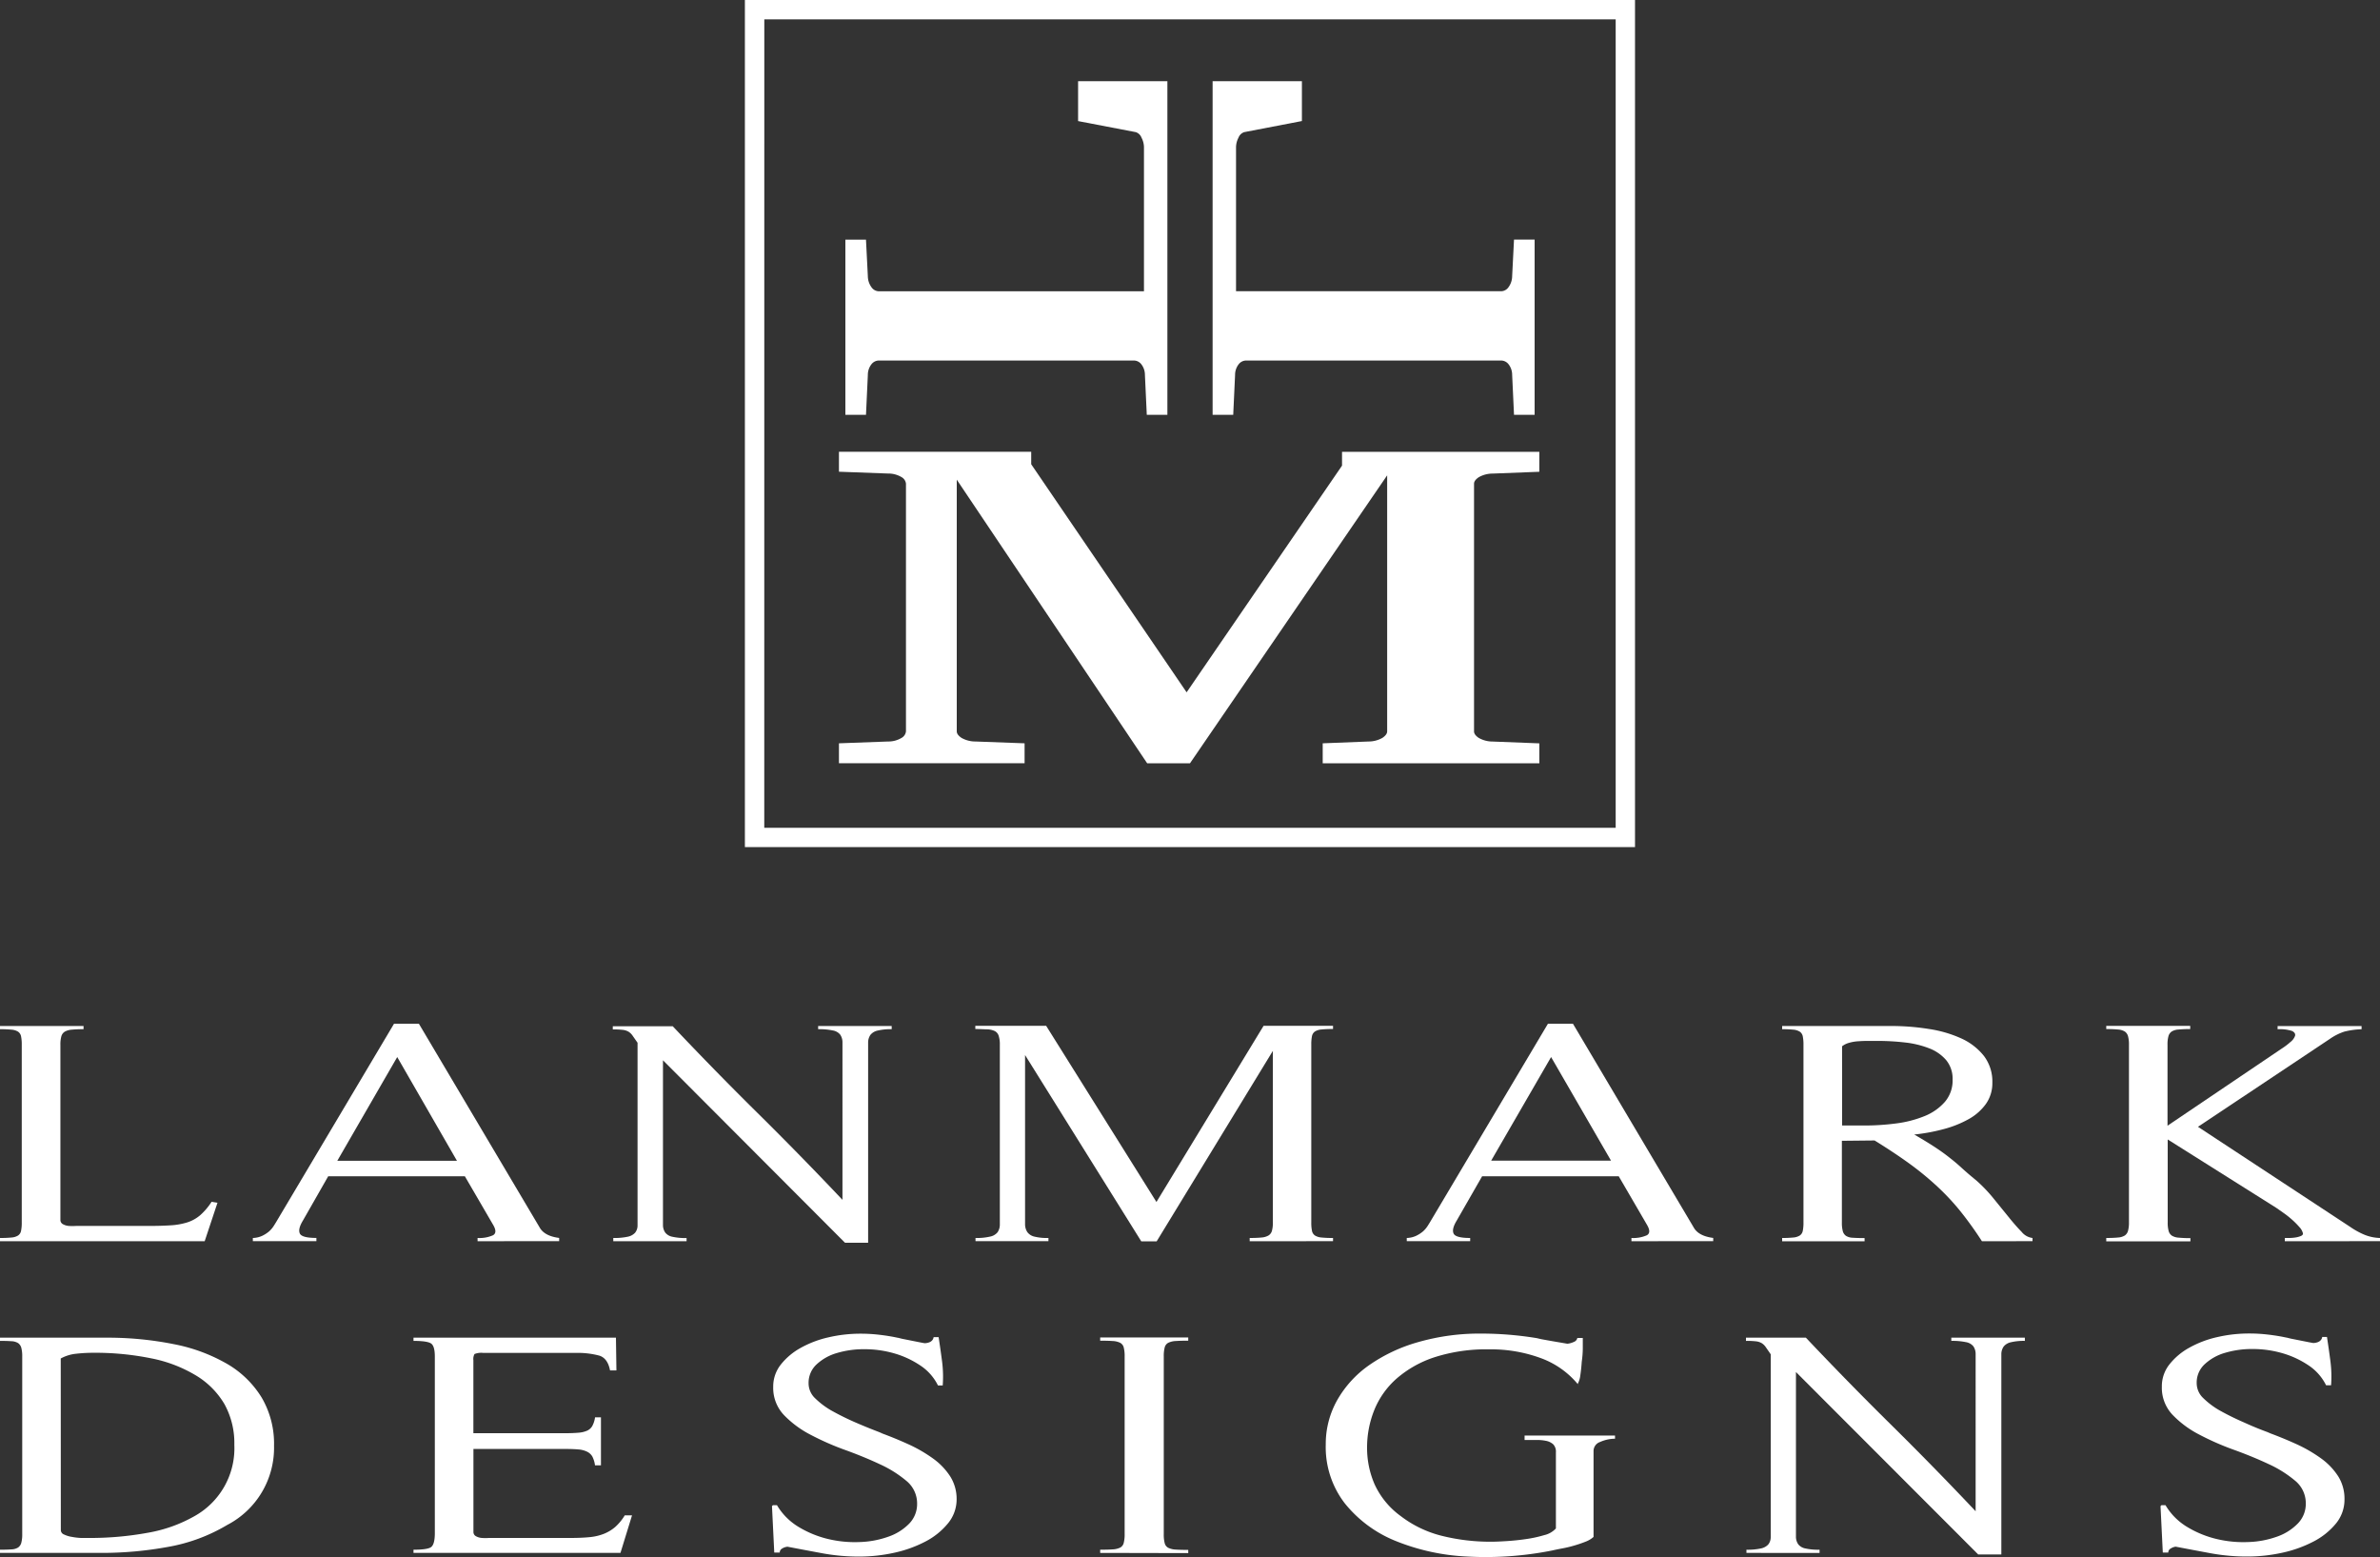
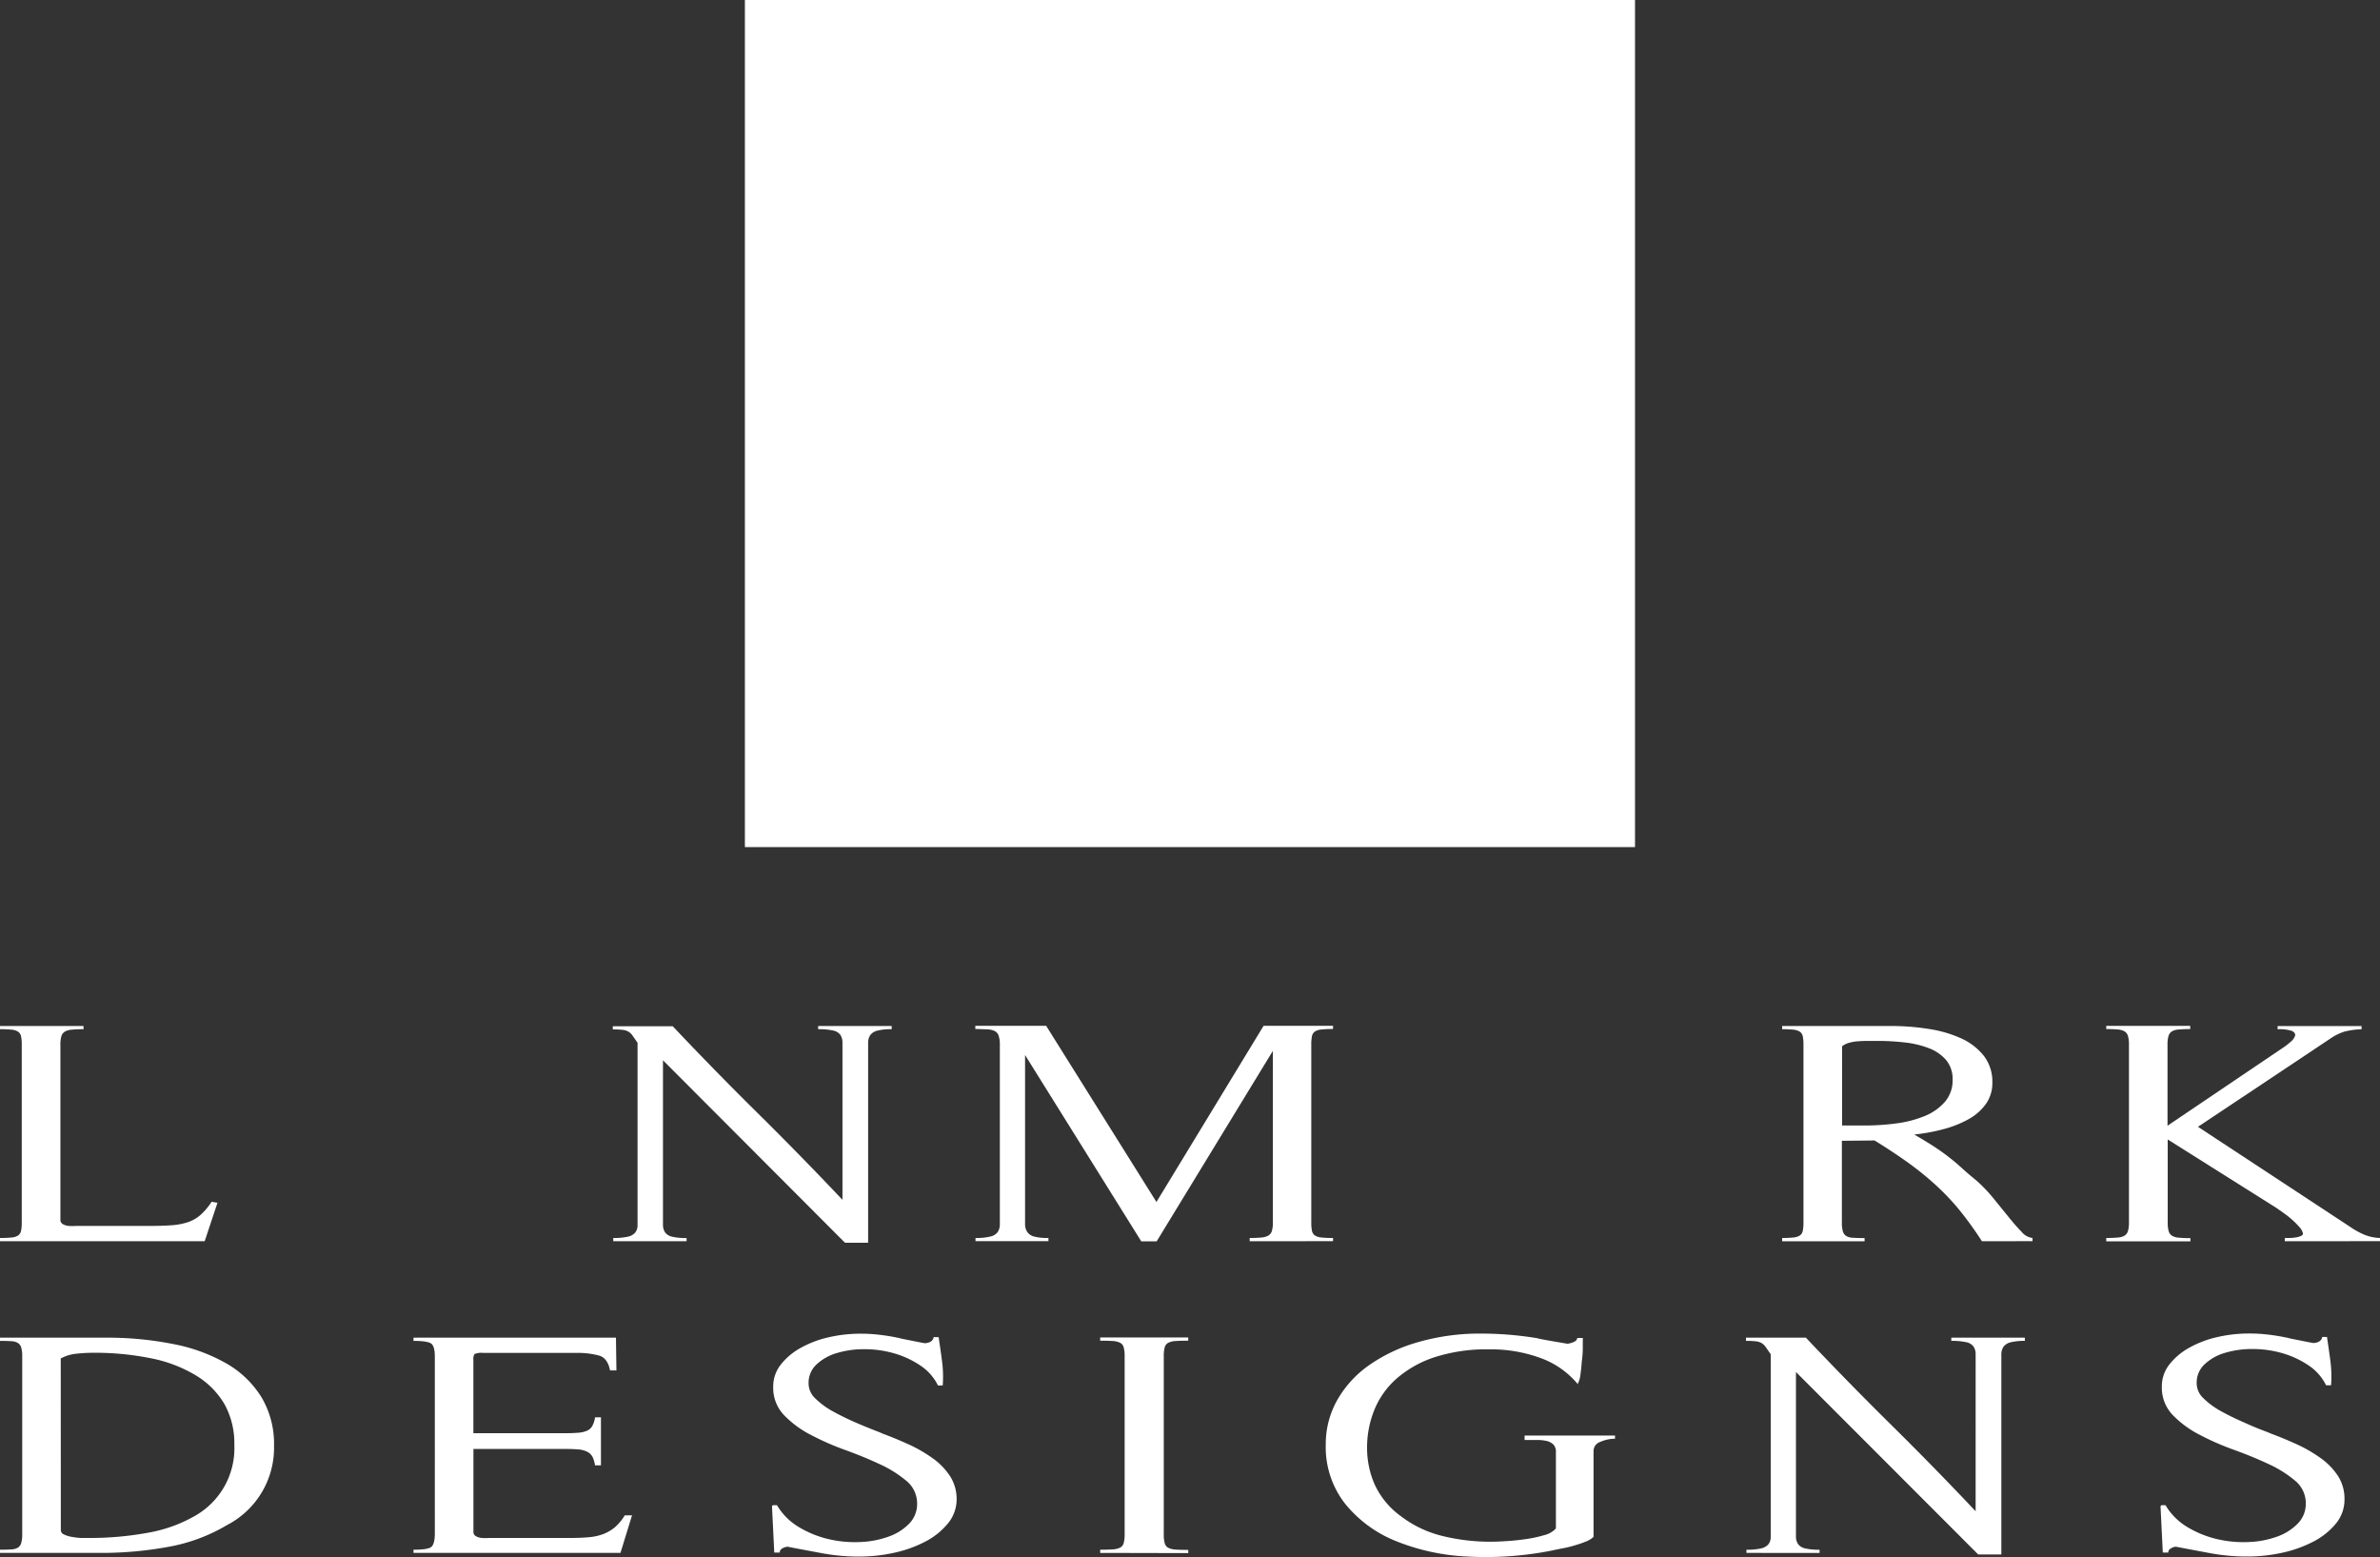
<svg xmlns="http://www.w3.org/2000/svg" id="Layer_1" data-name="Layer 1" width="500" height="327.02" viewBox="0 0 500 327.02">
  <rect x="0" y="0" width="500" height="327.02" fill="#333333" stroke="none" />
  <defs>
    <style>
      .cls-1 {
        fill: #fff;
      }
    </style>
  </defs>
  <title>lanmark-designs</title>
  <g>
-     <path class="cls-1" d="M343.49,177.91h-187V0h187Zm-182.93-4.06H339.43V4.06H160.57Z" />
+     <path class="cls-1" d="M343.49,177.91h-187V0h187Zm-182.93-4.06V4.06H160.57Z" />
    <path class="cls-1" d="M245.25,87.12h-4.33l-.39-8.37a3.61,3.61,0,0,0-.79-2.29,2,2,0,0,0-1.43-.74H184.54a2,2,0,0,0-1.43.74,3.62,3.62,0,0,0-.79,2.29l-.39,8.37h-4.33V50.33h4.33l.39,7.67a4,4,0,0,0,.79,2.36,1.92,1.92,0,0,0,1.43.81h55.79V30.91a4.41,4.41,0,0,0-.52-2,1.92,1.92,0,0,0-1.21-1.16l-12.11-2.32V17.05h18.76Z" />
    <path class="cls-1" d="M254.75,17.05h18.76v8.37L261.4,27.75a1.92,1.92,0,0,0-1.21,1.16,4.41,4.41,0,0,0-.52,2V61.16h55.79a1.92,1.92,0,0,0,1.43-.81,4,4,0,0,0,.79-2.36l.39-7.67h4.33V87.12h-4.33l-.39-8.37a3.62,3.62,0,0,0-.79-2.29,2,2,0,0,0-1.43-.74H261.69a2,2,0,0,0-1.43.74,3.61,3.61,0,0,0-.79,2.29l-.39,8.37h-4.33Z" />
-     <path class="cls-1" d="M277.88,160.3v-4.19l9.59-.38a5.92,5.92,0,0,0,2.95-.76q1-.67,1-1.38V99.83L250,160.3h-9l-40-59.56v52.85q0,.71,1,1.38a5.91,5.91,0,0,0,2.95.76l10.3.38v4.19h-39v-4.19l10.3-.38a5.39,5.39,0,0,0,2.86-.76,1.8,1.8,0,0,0,.92-1.38v-52a1.8,1.8,0,0,0-.92-1.38,5.41,5.41,0,0,0-2.86-.76l-10.3-.38V94.88h40.39V97.5l32.65,47.9,32.65-47.61v-2.9h41.45v4.19l-9.77.38a5.93,5.93,0,0,0-2.95.76q-1,.67-1,1.38v52q0,.71,1,1.38a5.91,5.91,0,0,0,2.95.76l9.77.38v4.19Z" />
  </g>
  <g>
    <g>
      <path class="cls-1" d="M43,260.68H0V260a23.39,23.39,0,0,0,2.43-.1,3,3,0,0,0,1.38-.43,1.54,1.54,0,0,0,.62-1,8.48,8.48,0,0,0,.14-1.77V219.42a8.59,8.59,0,0,0-.14-1.74,1.57,1.57,0,0,0-.62-1,3,3,0,0,0-1.38-.43,23.39,23.39,0,0,0-2.43-.1v-.67H17.55v.67a24.81,24.81,0,0,0-2.48.1,3.44,3.44,0,0,0-1.48.43,1.67,1.67,0,0,0-.71,1,6.37,6.37,0,0,0-.19,1.77V256.2a1,1,0,0,0,.52.9,3,3,0,0,0,1.24.37,11.44,11.44,0,0,0,1.53,0l1.38,0H31.28q2.58,0,4.58-.13a14.39,14.39,0,0,0,3.53-.63,7.83,7.83,0,0,0,2.72-1.54,13.38,13.38,0,0,0,2.34-2.77l1.24.2Z" />
-       <path class="cls-1" d="M100.33,260.68V260a7.09,7.09,0,0,0,3.24-.57q1-.57,0-2.24l-5.91-10.15H68.95l-5.34,9.35q-1.05,1.74-.62,2.67t3.48.93v.67H53.12V260a5,5,0,0,0,2-.47,6.73,6.73,0,0,0,1.43-.93,5.51,5.51,0,0,0,1-1.2q.43-.67.81-1.33L82.78,215H88l25.37,42.79q1,1.8,4.1,2.2v.67ZM83.45,222,70.86,243.79H96Z" />
      <path class="cls-1" d="M184.34,216.45a2.62,2.62,0,0,0-1.48.9,2.83,2.83,0,0,0-.48,1.53q0,.94,0,2.2V261h-4.86l-38.24-38.32V255.2c0,.85,0,1.57,0,2.17a2.77,2.77,0,0,0,.48,1.5,2.48,2.48,0,0,0,1.48.87,12.6,12.6,0,0,0,3,.27v.67H128.84V260a13.17,13.17,0,0,0,3.05-.27,2.84,2.84,0,0,0,1.53-.83,2.42,2.42,0,0,0,.52-1.47q0-.9,0-2.24V219l-1-1.43a2.94,2.94,0,0,0-.86-.87,3,3,0,0,0-1.19-.4,16.92,16.92,0,0,0-2.15-.1v-.67h12.59q8.77,9.28,17.83,18.23t17.83,18.23V221.09q0-1.33,0-2.27a2.85,2.85,0,0,0-.48-1.53,2.53,2.53,0,0,0-1.53-.87,13.82,13.82,0,0,0-3.1-.27v-.67h15.45v.67A11.73,11.73,0,0,0,184.34,216.45Z" />
      <path class="cls-1" d="M262.54,260.68V260q1.52,0,2.48-.1a3.44,3.44,0,0,0,1.48-.43,1.68,1.68,0,0,0,.72-1,6.43,6.43,0,0,0,.19-1.77v-36l-24.41,40h-3.24l-24.41-39.12V255c0,.85,0,1.58,0,2.2a3,3,0,0,0,.48,1.57,2.52,2.52,0,0,0,1.43.93,11.19,11.19,0,0,0,3,.3v.67H204.94V260a12.36,12.36,0,0,0,3.1-.3,2.67,2.67,0,0,0,1.53-.9,2.84,2.84,0,0,0,.48-1.54q0-.93,0-2.27V219.42a5.82,5.82,0,0,0-.24-1.87,1.68,1.68,0,0,0-.81-1,4,4,0,0,0-1.57-.37c-.67,0-1.51-.07-2.53-.07v-.67h14.88l23.17,37,22.51-37h14.59v.67a23.32,23.32,0,0,0-2.43.1,3,3,0,0,0-1.38.43,1.57,1.57,0,0,0-.62,1,8.59,8.59,0,0,0-.14,1.74v37.32a8.48,8.48,0,0,0,.14,1.77,1.54,1.54,0,0,0,.62,1,3,3,0,0,0,1.38.43,23.32,23.32,0,0,0,2.43.1v.67Z" />
-       <path class="cls-1" d="M342.74,260.68V260a7.09,7.09,0,0,0,3.24-.57q1-.57,0-2.24l-5.91-10.15H311.37L306,256.4q-1.05,1.74-.62,2.67t3.48.93v.67H295.54V260a5,5,0,0,0,2-.47,6.73,6.73,0,0,0,1.43-.93,5.51,5.51,0,0,0,1-1.2q.43-.67.81-1.33L325.2,215h5.25l25.37,42.79q1,1.8,4.1,2.2v.67ZM325.86,222l-12.59,21.76h25.18Z" />
      <path class="cls-1" d="M416.37,260.68a75.39,75.39,0,0,0-4.58-6.37,50,50,0,0,0-5-5.31,62.25,62.25,0,0,0-5.82-4.74q-3.15-2.27-7.15-4.74l-6.87.07v17.16a6.73,6.73,0,0,0,.19,1.8,1.75,1.75,0,0,0,.67,1,2.85,2.85,0,0,0,1.43.4q1,.07,2.48.07v.67H374.4V260a22.21,22.21,0,0,0,2.34-.1,3,3,0,0,0,1.38-.43,1.54,1.54,0,0,0,.62-1,8.49,8.49,0,0,0,.14-1.77V219.42a8.6,8.6,0,0,0-.14-1.74,1.57,1.57,0,0,0-.62-1,3,3,0,0,0-1.38-.43,22.21,22.21,0,0,0-2.34-.1v-.67H397.2a49.77,49.77,0,0,1,8.06.63,25.53,25.53,0,0,1,6.82,2,12.78,12.78,0,0,1,4.72,3.67,8.86,8.86,0,0,1,1.76,5.61,7.53,7.53,0,0,1-1.34,4.44,11,11,0,0,1-3.62,3.2,22.43,22.43,0,0,1-5.25,2.1,38.73,38.73,0,0,1-6.2,1.14q2.76,1.6,4.48,2.74t3,2.17q1.29,1,2.53,2.14t3,2.57a31.28,31.28,0,0,1,3.62,3.77l3.2,3.94q1.48,1.84,2.72,3.1A3.47,3.47,0,0,0,427,260v.67ZM387,236.38h4.58a51.34,51.34,0,0,0,6.72-.43,23.68,23.68,0,0,0,6-1.54,11.24,11.24,0,0,0,4.29-3,6.88,6.88,0,0,0,1.62-4.67,6.15,6.15,0,0,0-1.33-4.07,8.86,8.86,0,0,0-3.58-2.5,19.87,19.87,0,0,0-5.1-1.23,50.31,50.31,0,0,0-5.82-.33h-1.91q-1,0-2,.07a8.93,8.93,0,0,0-2,.33,4.19,4.19,0,0,0-1.48.73Z" />
      <path class="cls-1" d="M480,260.68V260h.86a9.06,9.06,0,0,0,1.34-.1,4.86,4.86,0,0,0,1.14-.3c.32-.13.48-.31.48-.53a2.93,2.93,0,0,0-.76-1.37,17.36,17.36,0,0,0-1.53-1.54,19.48,19.48,0,0,0-1.81-1.43l-1.53-1.07-22.79-14.35v17.42a6.35,6.35,0,0,0,.19,1.77,1.74,1.74,0,0,0,.67,1,3.07,3.07,0,0,0,1.43.43,24.81,24.81,0,0,0,2.48.1v.67H442.49V260q1.52,0,2.48-.1a3.08,3.08,0,0,0,1.43-.43,1.75,1.75,0,0,0,.67-1,6.43,6.43,0,0,0,.19-1.77V219.42a6.45,6.45,0,0,0-.19-1.77,1.76,1.76,0,0,0-.67-1,3.09,3.09,0,0,0-1.43-.43q-1-.1-2.48-.1v-.67h17.64v.67a24.81,24.81,0,0,0-2.48.1,3.08,3.08,0,0,0-1.43.43,1.75,1.75,0,0,0-.67,1,6.37,6.37,0,0,0-.19,1.77v17l23.94-16.16a13.64,13.64,0,0,0,1.86-1.4,2.88,2.88,0,0,0,1-1.33q.14-.6-.62-1a8.25,8.25,0,0,0-3.05-.37v-.67h17.64v.67a16.87,16.87,0,0,0-3.62.5,11.58,11.58,0,0,0-3,1.5l-27.75,18.49,31.95,21a16.38,16.38,0,0,0,2.86,1.6A9.29,9.29,0,0,0,500,260v.67Z" />
    </g>
    <g>
      <path class="cls-1" d="M0,325.47q1.43,0,2.38-.07a2.84,2.84,0,0,0,1.43-.4,1.77,1.77,0,0,0,.67-1,6.83,6.83,0,0,0,.19-1.8V284.88a6.83,6.83,0,0,0-.19-1.8,1.78,1.78,0,0,0-.67-1,2.88,2.88,0,0,0-1.43-.4q-1-.07-2.38-.07v-.67H22.12a70.67,70.67,0,0,1,14.45,1.37,36,36,0,0,1,11.21,4.17A20.71,20.71,0,0,1,55,293.56a19.16,19.16,0,0,1,2.57,10.08,18.26,18.26,0,0,1-9.82,16.62,36.64,36.64,0,0,1-12.4,4.61,77.07,77.07,0,0,1-14,1.27H0Zm12.78-4.14a1,1,0,0,0,.67.94,5.83,5.83,0,0,0,1.62.5A13.67,13.67,0,0,0,17,323l1.43,0a67.32,67.32,0,0,0,12.68-1.1,30.22,30.22,0,0,0,9.73-3.47,16.32,16.32,0,0,0,8.39-15,16.89,16.89,0,0,0-2.1-8.58,17.23,17.23,0,0,0-6-6,29,29,0,0,0-9.35-3.57,59,59,0,0,0-12.25-1.17,32.3,32.3,0,0,0-3.53.2,8.47,8.47,0,0,0-3.24,1Z" />
      <path class="cls-1" d="M130.35,326.14H86.87v-.67q3,0,3.72-.57t.76-2.7V284.88q0-2.14-.76-2.7t-3.72-.57v-.67H129.4l.1,6.88h-1.34q-.48-2.54-2.24-3.11a17.64,17.64,0,0,0-5.1-.57H101.55a3.85,3.85,0,0,0-1.86.23,2.14,2.14,0,0,0-.24,1.3V301h19.36q1.52,0,2.67-.1a5.56,5.56,0,0,0,1.86-.43,2.38,2.38,0,0,0,1.1-1,5.53,5.53,0,0,0,.57-1.8h1.24v10.08H125a5.65,5.65,0,0,0-.57-1.87,2.6,2.6,0,0,0-1.1-1,5,5,0,0,0-1.81-.47q-1.1-.1-2.72-.1H99.46v17.42a1,1,0,0,0,.52.9,3,3,0,0,0,1.24.37,11.47,11.47,0,0,0,1.53,0l1.38,0h15.74q2.29,0,4-.17a11,11,0,0,0,3-.7,8.48,8.48,0,0,0,2.38-1.44,10.49,10.49,0,0,0,2-2.44h1.53Z" />
      <path class="cls-1" d="M164.29,325.24a.93.93,0,0,0-.48.83h-1.15l-.48-9.75.19-.2h.86a13.15,13.15,0,0,0,4.62,4.61,21.69,21.69,0,0,0,6.15,2.5,24.13,24.13,0,0,0,6.58.63,19.7,19.7,0,0,0,6.06-1.13A11.24,11.24,0,0,0,191,320a5.88,5.88,0,0,0,1.67-4.17,6.11,6.11,0,0,0-2.24-4.81,24.37,24.37,0,0,0-5.58-3.5q-3.34-1.57-7.3-3a56.83,56.83,0,0,1-7.29-3.21,21.28,21.28,0,0,1-5.58-4.14,8.26,8.26,0,0,1-2.24-5.91,7.39,7.39,0,0,1,1.57-4.64,13.78,13.78,0,0,1,4.15-3.51,21.79,21.79,0,0,1,5.87-2.24,29.56,29.56,0,0,1,6.72-.77,33.36,33.36,0,0,1,4,.23q2,.23,3.86.63c.13,0,.48.12,1,.23l1.86.37,1.86.37c.57.11.89.17,1,.17q1.62-.13,1.81-1.27h1.05q.38,2.47.72,5.07a24.86,24.86,0,0,1,.14,5.07h-1a10.68,10.68,0,0,0-3.72-4.2,19.41,19.41,0,0,0-5.48-2.54,22.4,22.4,0,0,0-6.25-.87,19.68,19.68,0,0,0-5.77.8,10.5,10.5,0,0,0-4.29,2.4,5.25,5.25,0,0,0-1.67,3.94,4.32,4.32,0,0,0,1.38,3.17,17,17,0,0,0,3.29,2.5,55.46,55.46,0,0,0,5.25,2.6q2.77,1.2,5.63,2.27l-.67-.2q3.15,1.14,6.06,2.47a30.23,30.23,0,0,1,5.2,3,14,14,0,0,1,3.62,3.77,8.84,8.84,0,0,1,1.34,4.84A7.89,7.89,0,0,1,199.1,320a15,15,0,0,1-4.72,3.77,25.93,25.93,0,0,1-6.53,2.34,34,34,0,0,1-7.34.8,42.08,42.08,0,0,1-7.63-.67q-3.63-.67-7.44-1.4A2.59,2.59,0,0,0,164.29,325.24Z" />
      <path class="cls-1" d="M231.13,326.14v-.67q1.62,0,2.62-.07a4,4,0,0,0,1.57-.37,1.51,1.51,0,0,0,.76-1,7.14,7.14,0,0,0,.19-1.87V284.88a7.16,7.16,0,0,0-.19-1.87,1.51,1.51,0,0,0-.76-1,4,4,0,0,0-1.57-.37q-1-.07-2.62-.07v-.67h18.5v.67q-1.62,0-2.62.07a4,4,0,0,0-1.57.37,1.5,1.5,0,0,0-.76,1,7.11,7.11,0,0,0-.19,1.87V322.2a7.09,7.09,0,0,0,.19,1.87,1.5,1.5,0,0,0,.76,1,4,4,0,0,0,1.57.37q1,.07,2.62.07v.67Z" />
      <path class="cls-1" d="M336.16,302.84a2,2,0,0,0-1.38,1.94v18a5.3,5.3,0,0,1-1.67,1c-.73.29-1.51.56-2.34.8a24.67,24.67,0,0,1-2.48.6q-1.24.23-2.1.43a71.25,71.25,0,0,1-17.83,1.3,45.65,45.65,0,0,1-15.21-3.3,26.27,26.27,0,0,1-10.63-7.88,19.32,19.32,0,0,1-4-12.35,18.73,18.73,0,0,1,2.38-9.28,22.59,22.59,0,0,1,6.72-7.38A34.27,34.27,0,0,1,298,281.85a46.82,46.82,0,0,1,13.26-1.77,72.08,72.08,0,0,1,11.44.93c.13,0,.54.13,1.24.27l2.24.4,3.1.53a4.28,4.28,0,0,0,1.34-.37,1.17,1.17,0,0,0,.76-.84h1.14q0,.74,0,2.1T332.3,286q-.1,1.47-.29,2.77a5.06,5.06,0,0,1-.57,1.9,2,2,0,0,0,.19.23,2.1,2.1,0,0,1,.19.23l-.38-.47a18.21,18.21,0,0,0-7.77-5.44,30.22,30.22,0,0,0-10.82-1.83,35.55,35.55,0,0,0-11.4,1.63,23.09,23.09,0,0,0-8,4.47,17.58,17.58,0,0,0-4.72,6.61,21.07,21.07,0,0,0-1.53,8,19.11,19.11,0,0,0,1.57,7.61,17,17,0,0,0,5.48,6.68,23.54,23.54,0,0,0,8.68,4.17,42.13,42.13,0,0,0,10.4,1.23q1.14,0,3.2-.13t4.1-.43a26.27,26.27,0,0,0,3.81-.83,4.73,4.73,0,0,0,2.43-1.4V305a2.19,2.19,0,0,0-.57-1.67,3.14,3.14,0,0,0-1.53-.73,9,9,0,0,0-2.1-.17c-.76,0-1.56,0-2.38,0v-.94h19v.67A7.71,7.71,0,0,0,336.16,302.84Zm-4.34-11.75a2.1,2.1,0,0,0-.19-.23,2,2,0,0,1-.19-.23Z" />
      <path class="cls-1" d="M422.41,281.91a2.63,2.63,0,0,0-1.48.9,2.85,2.85,0,0,0-.48,1.54q0,.94,0,2.2v39.92h-4.86L377.3,288.15v32.51q0,1.27,0,2.17a2.77,2.77,0,0,0,.48,1.5,2.49,2.49,0,0,0,1.48.87,12.61,12.61,0,0,0,3,.27v.67H366.9v-.67a13.19,13.19,0,0,0,3.05-.27,2.86,2.86,0,0,0,1.53-.83,2.42,2.42,0,0,0,.52-1.47c0-.6,0-1.35,0-2.24V284.42l-1-1.44a3,3,0,0,0-.86-.87,3,3,0,0,0-1.19-.4,17.14,17.14,0,0,0-2.15-.1v-.67h12.59q8.77,9.28,17.83,18.22t17.83,18.23V286.55q0-1.33,0-2.27a2.84,2.84,0,0,0-.48-1.53,2.54,2.54,0,0,0-1.53-.87,13.91,13.91,0,0,0-3.1-.27v-.67h15.45v.67A11.72,11.72,0,0,0,422.41,281.91Z" />
      <path class="cls-1" d="M456,325.24a.93.93,0,0,0-.48.83h-1.15l-.48-9.75.19-.2h.86a13.14,13.14,0,0,0,4.62,4.61,21.66,21.66,0,0,0,6.15,2.5,24.13,24.13,0,0,0,6.58.63,19.68,19.68,0,0,0,6.06-1.13,11.24,11.24,0,0,0,4.39-2.77,5.88,5.88,0,0,0,1.67-4.17,6.1,6.1,0,0,0-2.24-4.81,24.34,24.34,0,0,0-5.58-3.5q-3.34-1.57-7.3-3a56.86,56.86,0,0,1-7.3-3.21,21.27,21.27,0,0,1-5.58-4.14,8.26,8.26,0,0,1-2.24-5.91,7.39,7.39,0,0,1,1.57-4.64,13.75,13.75,0,0,1,4.15-3.51,21.78,21.78,0,0,1,5.86-2.24,29.57,29.57,0,0,1,6.72-.77,33.37,33.37,0,0,1,4,.23q2,.23,3.86.63c.13,0,.48.12,1,.23l1.86.37,1.86.37c.57.11.89.17,1,.17q1.62-.13,1.81-1.27h1q.38,2.47.72,5.07a25,25,0,0,1,.14,5.07h-1.05a10.67,10.67,0,0,0-3.72-4.2,19.44,19.44,0,0,0-5.48-2.54,22.4,22.4,0,0,0-6.25-.87,19.68,19.68,0,0,0-5.77.8,10.5,10.5,0,0,0-4.29,2.4,5.24,5.24,0,0,0-1.67,3.94,4.32,4.32,0,0,0,1.38,3.17,16.92,16.92,0,0,0,3.29,2.5,55.46,55.46,0,0,0,5.25,2.6Q474.18,300,477,301l-.67-.2q3.14,1.14,6.06,2.47a30.27,30.27,0,0,1,5.2,3,14,14,0,0,1,3.62,3.77,8.84,8.84,0,0,1,1.33,4.84,7.89,7.89,0,0,1-1.81,5.11,15,15,0,0,1-4.72,3.77,25.93,25.93,0,0,1-6.53,2.34,34,34,0,0,1-7.34.8,42.07,42.07,0,0,1-7.63-.67q-3.63-.67-7.44-1.4A2.59,2.59,0,0,0,456,325.24Z" />
    </g>
  </g>
</svg>